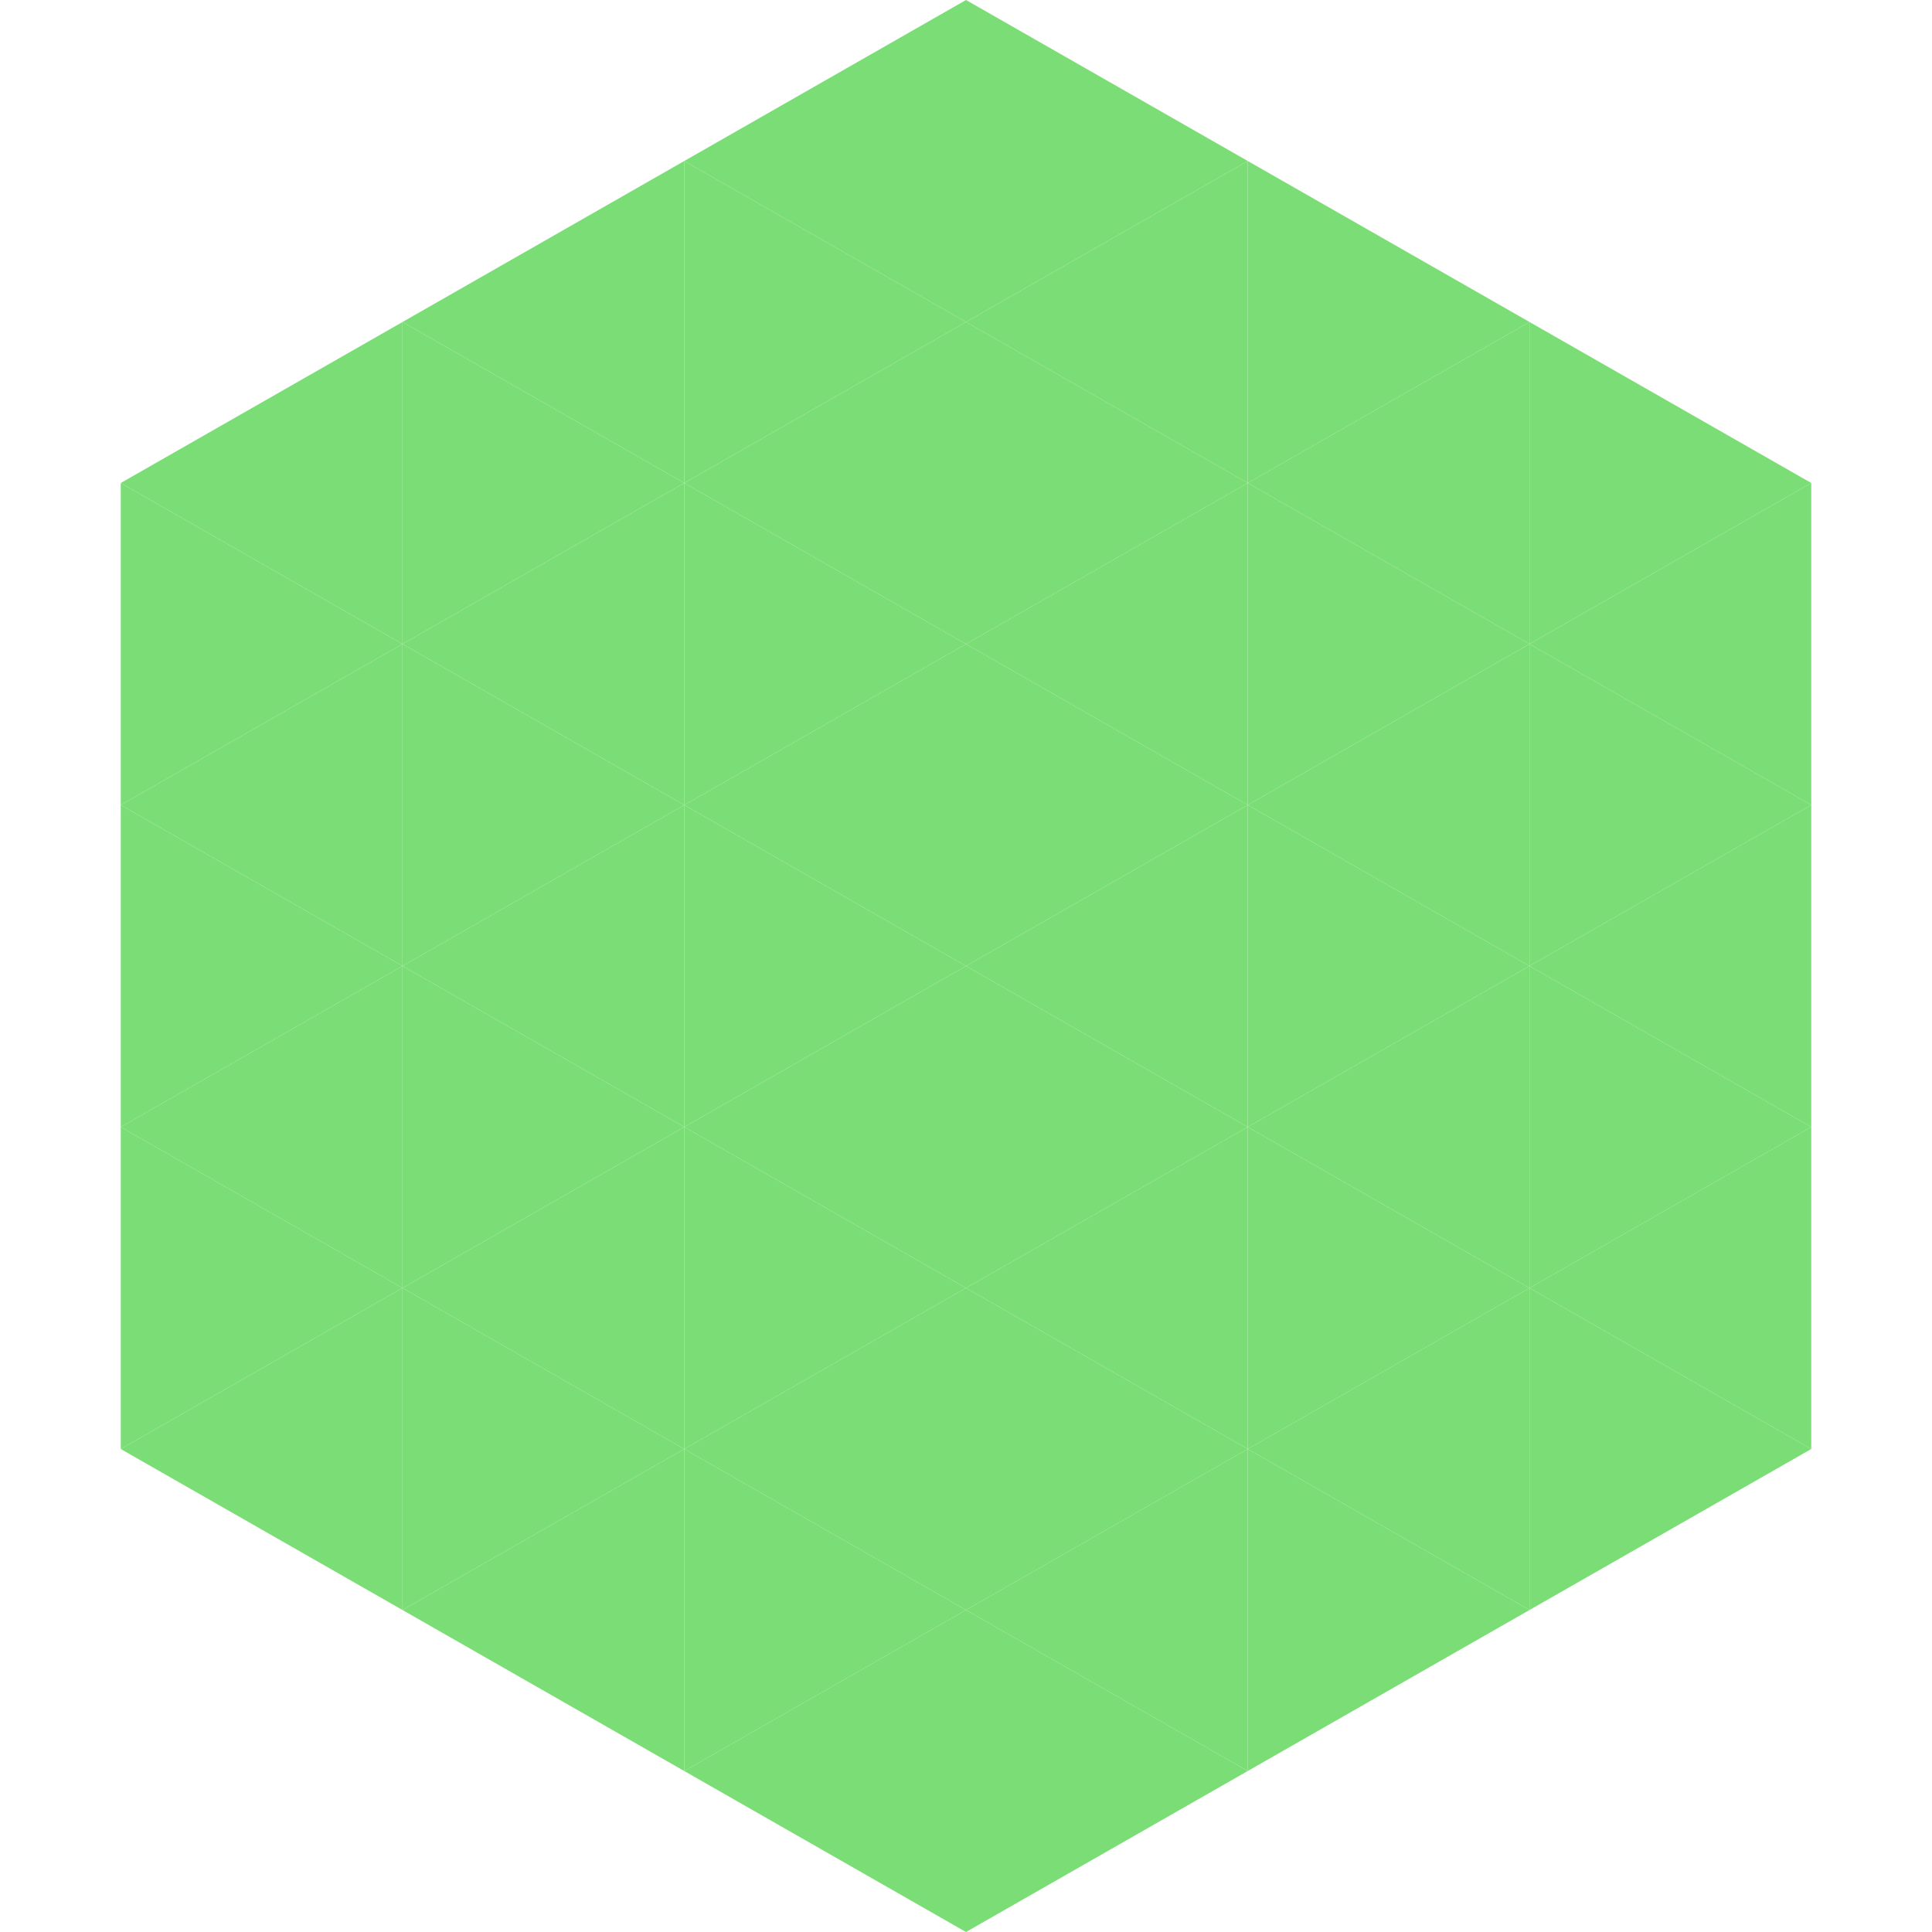
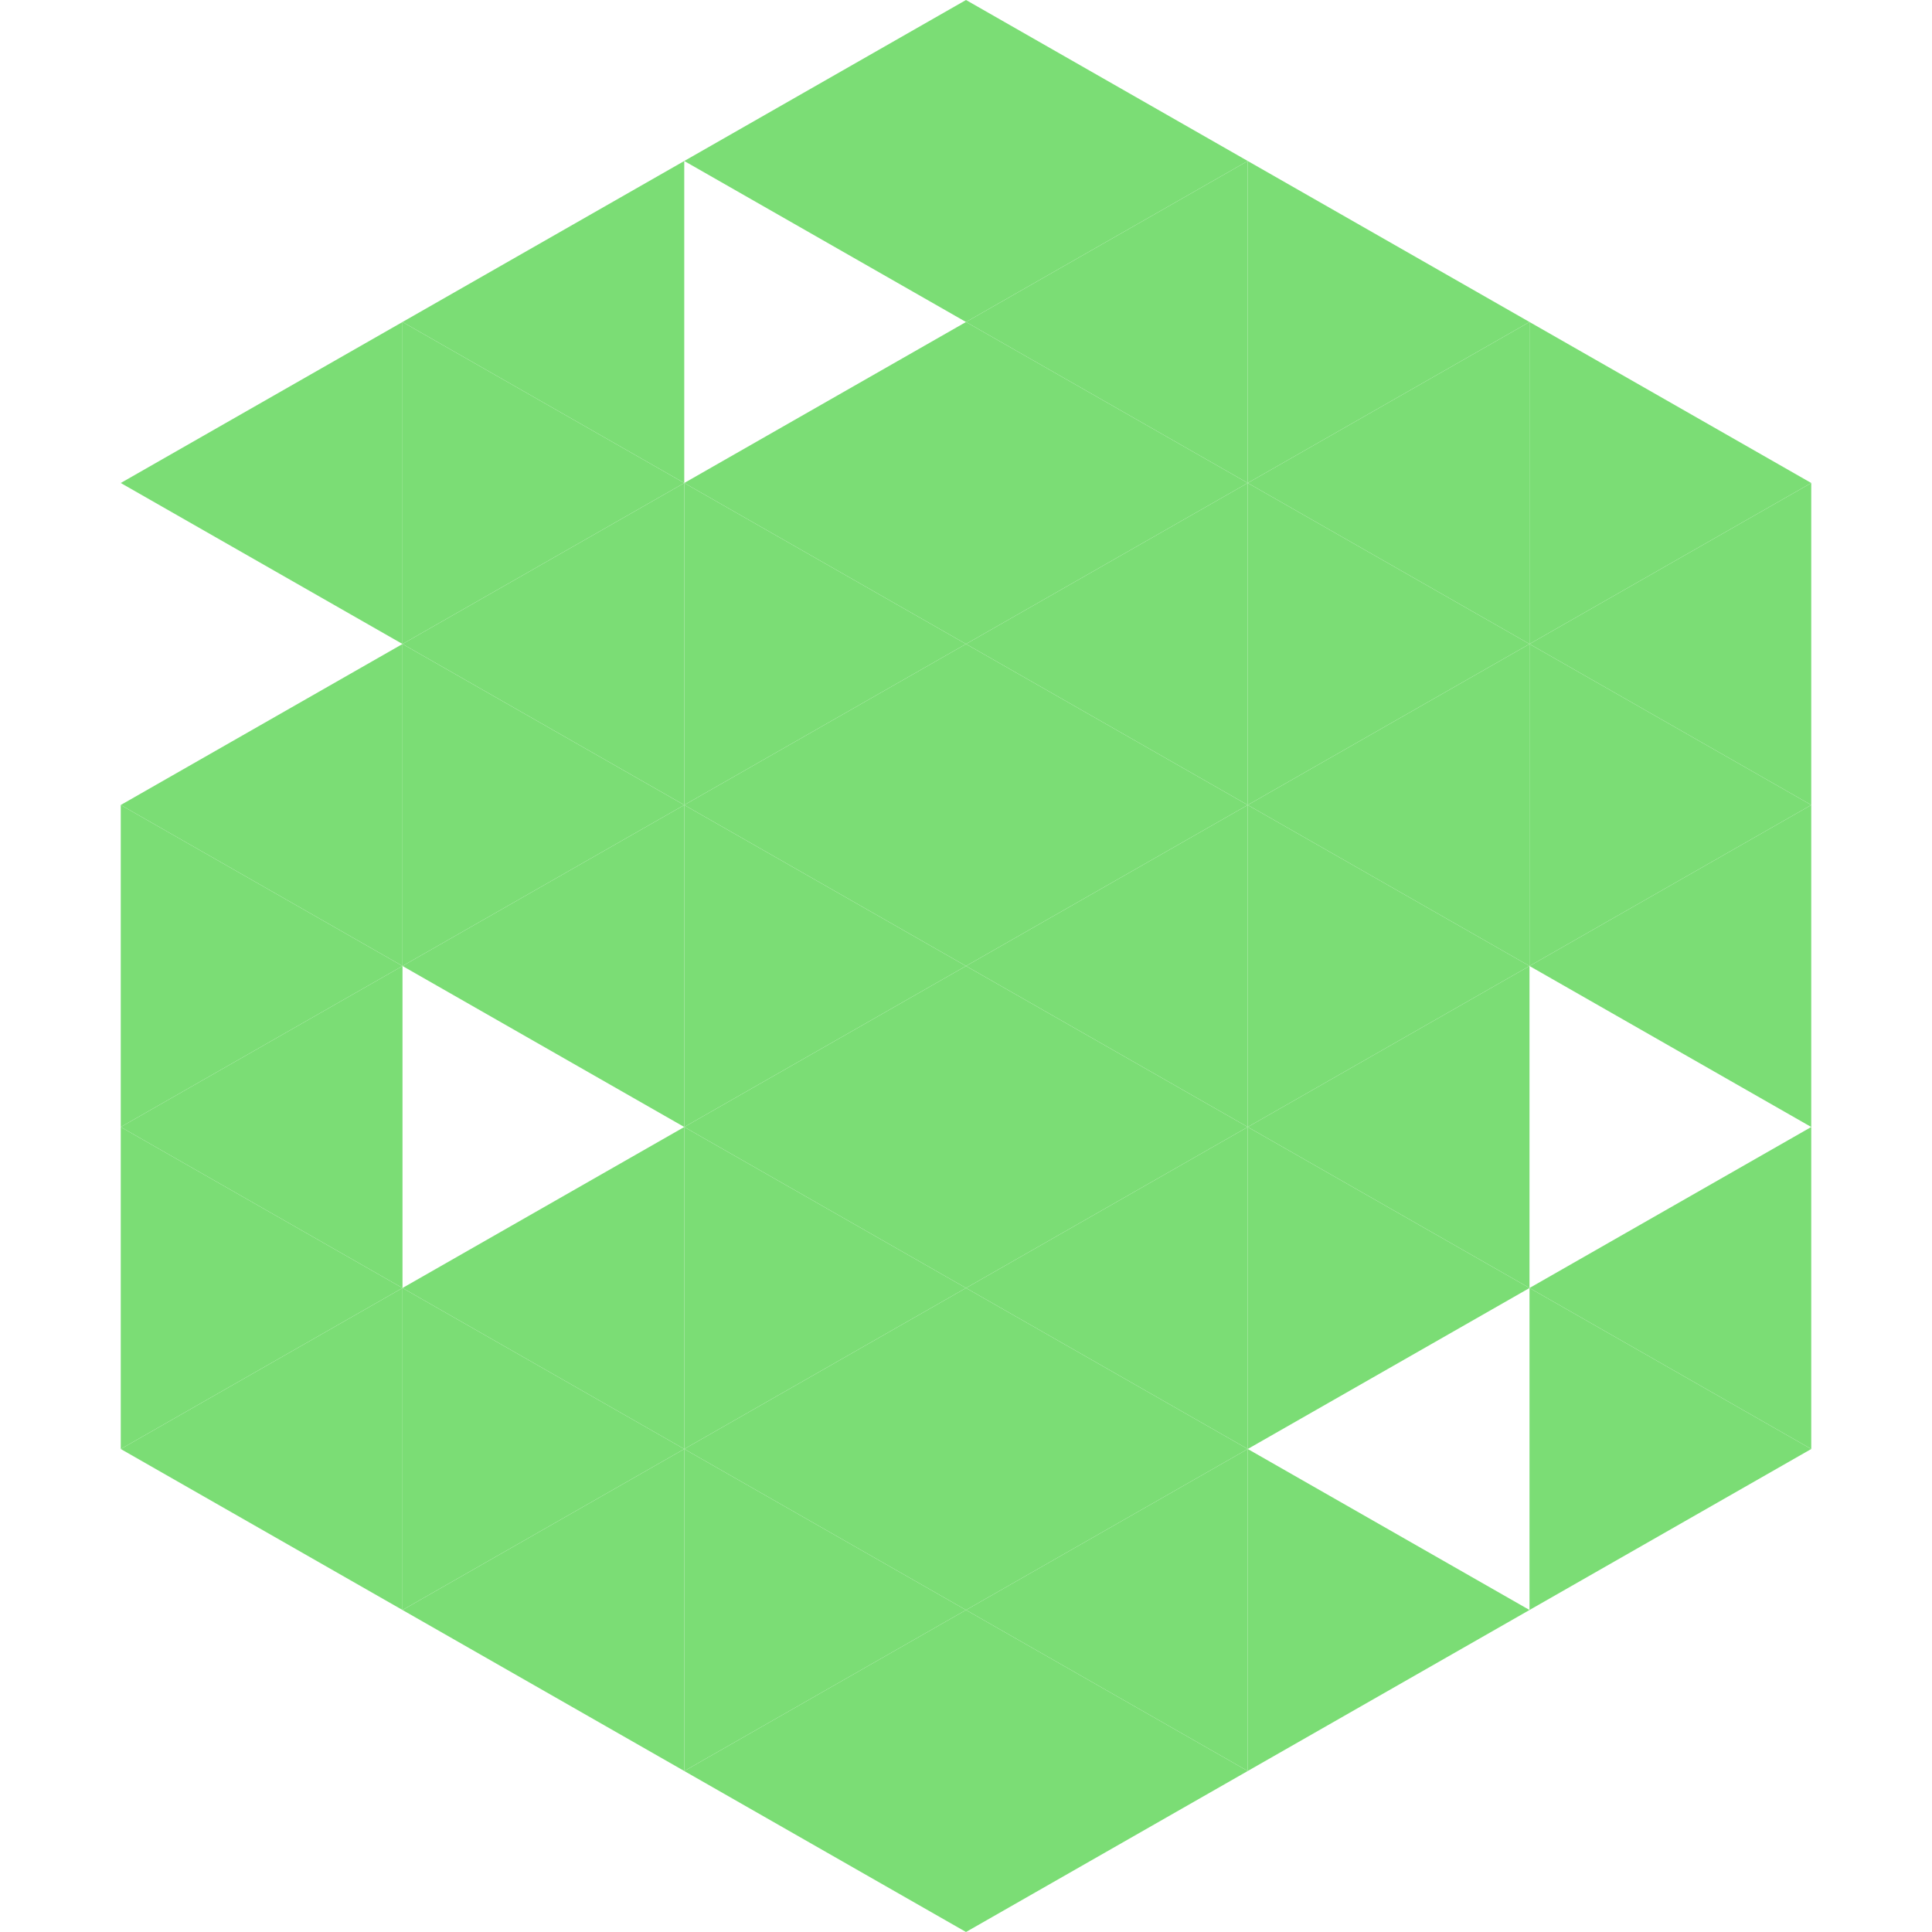
<svg xmlns="http://www.w3.org/2000/svg" width="240" height="240">
  <polygon points="50,40 15,60 50,80" style="fill:rgb(123,221,117)" />
  <polygon points="190,40 225,60 190,80" style="fill:rgb(123,221,117)" />
-   <polygon points="15,60 50,80 15,100" style="fill:rgb(123,221,117)" />
  <polygon points="225,60 190,80 225,100" style="fill:rgb(123,221,117)" />
  <polygon points="50,80 15,100 50,120" style="fill:rgb(123,221,117)" />
  <polygon points="190,80 225,100 190,120" style="fill:rgb(123,221,117)" />
  <polygon points="15,100 50,120 15,140" style="fill:rgb(123,221,117)" />
  <polygon points="225,100 190,120 225,140" style="fill:rgb(123,221,117)" />
  <polygon points="50,120 15,140 50,160" style="fill:rgb(123,221,117)" />
-   <polygon points="190,120 225,140 190,160" style="fill:rgb(123,221,117)" />
  <polygon points="15,140 50,160 15,180" style="fill:rgb(123,221,117)" />
  <polygon points="225,140 190,160 225,180" style="fill:rgb(123,221,117)" />
  <polygon points="50,160 15,180 50,200" style="fill:rgb(123,221,117)" />
  <polygon points="190,160 225,180 190,200" style="fill:rgb(123,221,117)" />
  <polygon points="15,180 50,200 15,220" style="fill:rgb(255,255,255); fill-opacity:0" />
  <polygon points="225,180 190,200 225,220" style="fill:rgb(255,255,255); fill-opacity:0" />
  <polygon points="50,0 85,20 50,40" style="fill:rgb(255,255,255); fill-opacity:0" />
  <polygon points="190,0 155,20 190,40" style="fill:rgb(255,255,255); fill-opacity:0" />
  <polygon points="85,20 50,40 85,60" style="fill:rgb(123,221,117)" />
  <polygon points="155,20 190,40 155,60" style="fill:rgb(123,221,117)" />
  <polygon points="50,40 85,60 50,80" style="fill:rgb(123,221,117)" />
  <polygon points="190,40 155,60 190,80" style="fill:rgb(123,221,117)" />
  <polygon points="85,60 50,80 85,100" style="fill:rgb(123,221,117)" />
  <polygon points="155,60 190,80 155,100" style="fill:rgb(123,221,117)" />
  <polygon points="50,80 85,100 50,120" style="fill:rgb(123,221,117)" />
  <polygon points="190,80 155,100 190,120" style="fill:rgb(123,221,117)" />
  <polygon points="85,100 50,120 85,140" style="fill:rgb(123,221,117)" />
  <polygon points="155,100 190,120 155,140" style="fill:rgb(123,221,117)" />
-   <polygon points="50,120 85,140 50,160" style="fill:rgb(123,221,117)" />
  <polygon points="190,120 155,140 190,160" style="fill:rgb(123,221,117)" />
  <polygon points="85,140 50,160 85,180" style="fill:rgb(123,221,117)" />
  <polygon points="155,140 190,160 155,180" style="fill:rgb(123,221,117)" />
  <polygon points="50,160 85,180 50,200" style="fill:rgb(123,221,117)" />
-   <polygon points="190,160 155,180 190,200" style="fill:rgb(123,221,117)" />
  <polygon points="85,180 50,200 85,220" style="fill:rgb(123,221,117)" />
  <polygon points="155,180 190,200 155,220" style="fill:rgb(123,221,117)" />
  <polygon points="120,0 85,20 120,40" style="fill:rgb(123,221,117)" />
  <polygon points="120,0 155,20 120,40" style="fill:rgb(123,221,117)" />
-   <polygon points="85,20 120,40 85,60" style="fill:rgb(123,221,117)" />
  <polygon points="155,20 120,40 155,60" style="fill:rgb(123,221,117)" />
  <polygon points="120,40 85,60 120,80" style="fill:rgb(123,221,117)" />
  <polygon points="120,40 155,60 120,80" style="fill:rgb(123,221,117)" />
  <polygon points="85,60 120,80 85,100" style="fill:rgb(123,221,117)" />
  <polygon points="155,60 120,80 155,100" style="fill:rgb(123,221,117)" />
  <polygon points="120,80 85,100 120,120" style="fill:rgb(123,221,117)" />
  <polygon points="120,80 155,100 120,120" style="fill:rgb(123,221,117)" />
  <polygon points="85,100 120,120 85,140" style="fill:rgb(123,221,117)" />
  <polygon points="155,100 120,120 155,140" style="fill:rgb(123,221,117)" />
  <polygon points="120,120 85,140 120,160" style="fill:rgb(123,221,117)" />
  <polygon points="120,120 155,140 120,160" style="fill:rgb(123,221,117)" />
  <polygon points="85,140 120,160 85,180" style="fill:rgb(123,221,117)" />
  <polygon points="155,140 120,160 155,180" style="fill:rgb(123,221,117)" />
  <polygon points="120,160 85,180 120,200" style="fill:rgb(123,221,117)" />
  <polygon points="120,160 155,180 120,200" style="fill:rgb(123,221,117)" />
  <polygon points="85,180 120,200 85,220" style="fill:rgb(123,221,117)" />
  <polygon points="155,180 120,200 155,220" style="fill:rgb(123,221,117)" />
  <polygon points="120,200 85,220 120,240" style="fill:rgb(123,221,117)" />
  <polygon points="120,200 155,220 120,240" style="fill:rgb(123,221,117)" />
  <polygon points="85,220 120,240 85,260" style="fill:rgb(255,255,255); fill-opacity:0" />
  <polygon points="155,220 120,240 155,260" style="fill:rgb(255,255,255); fill-opacity:0" />
</svg>